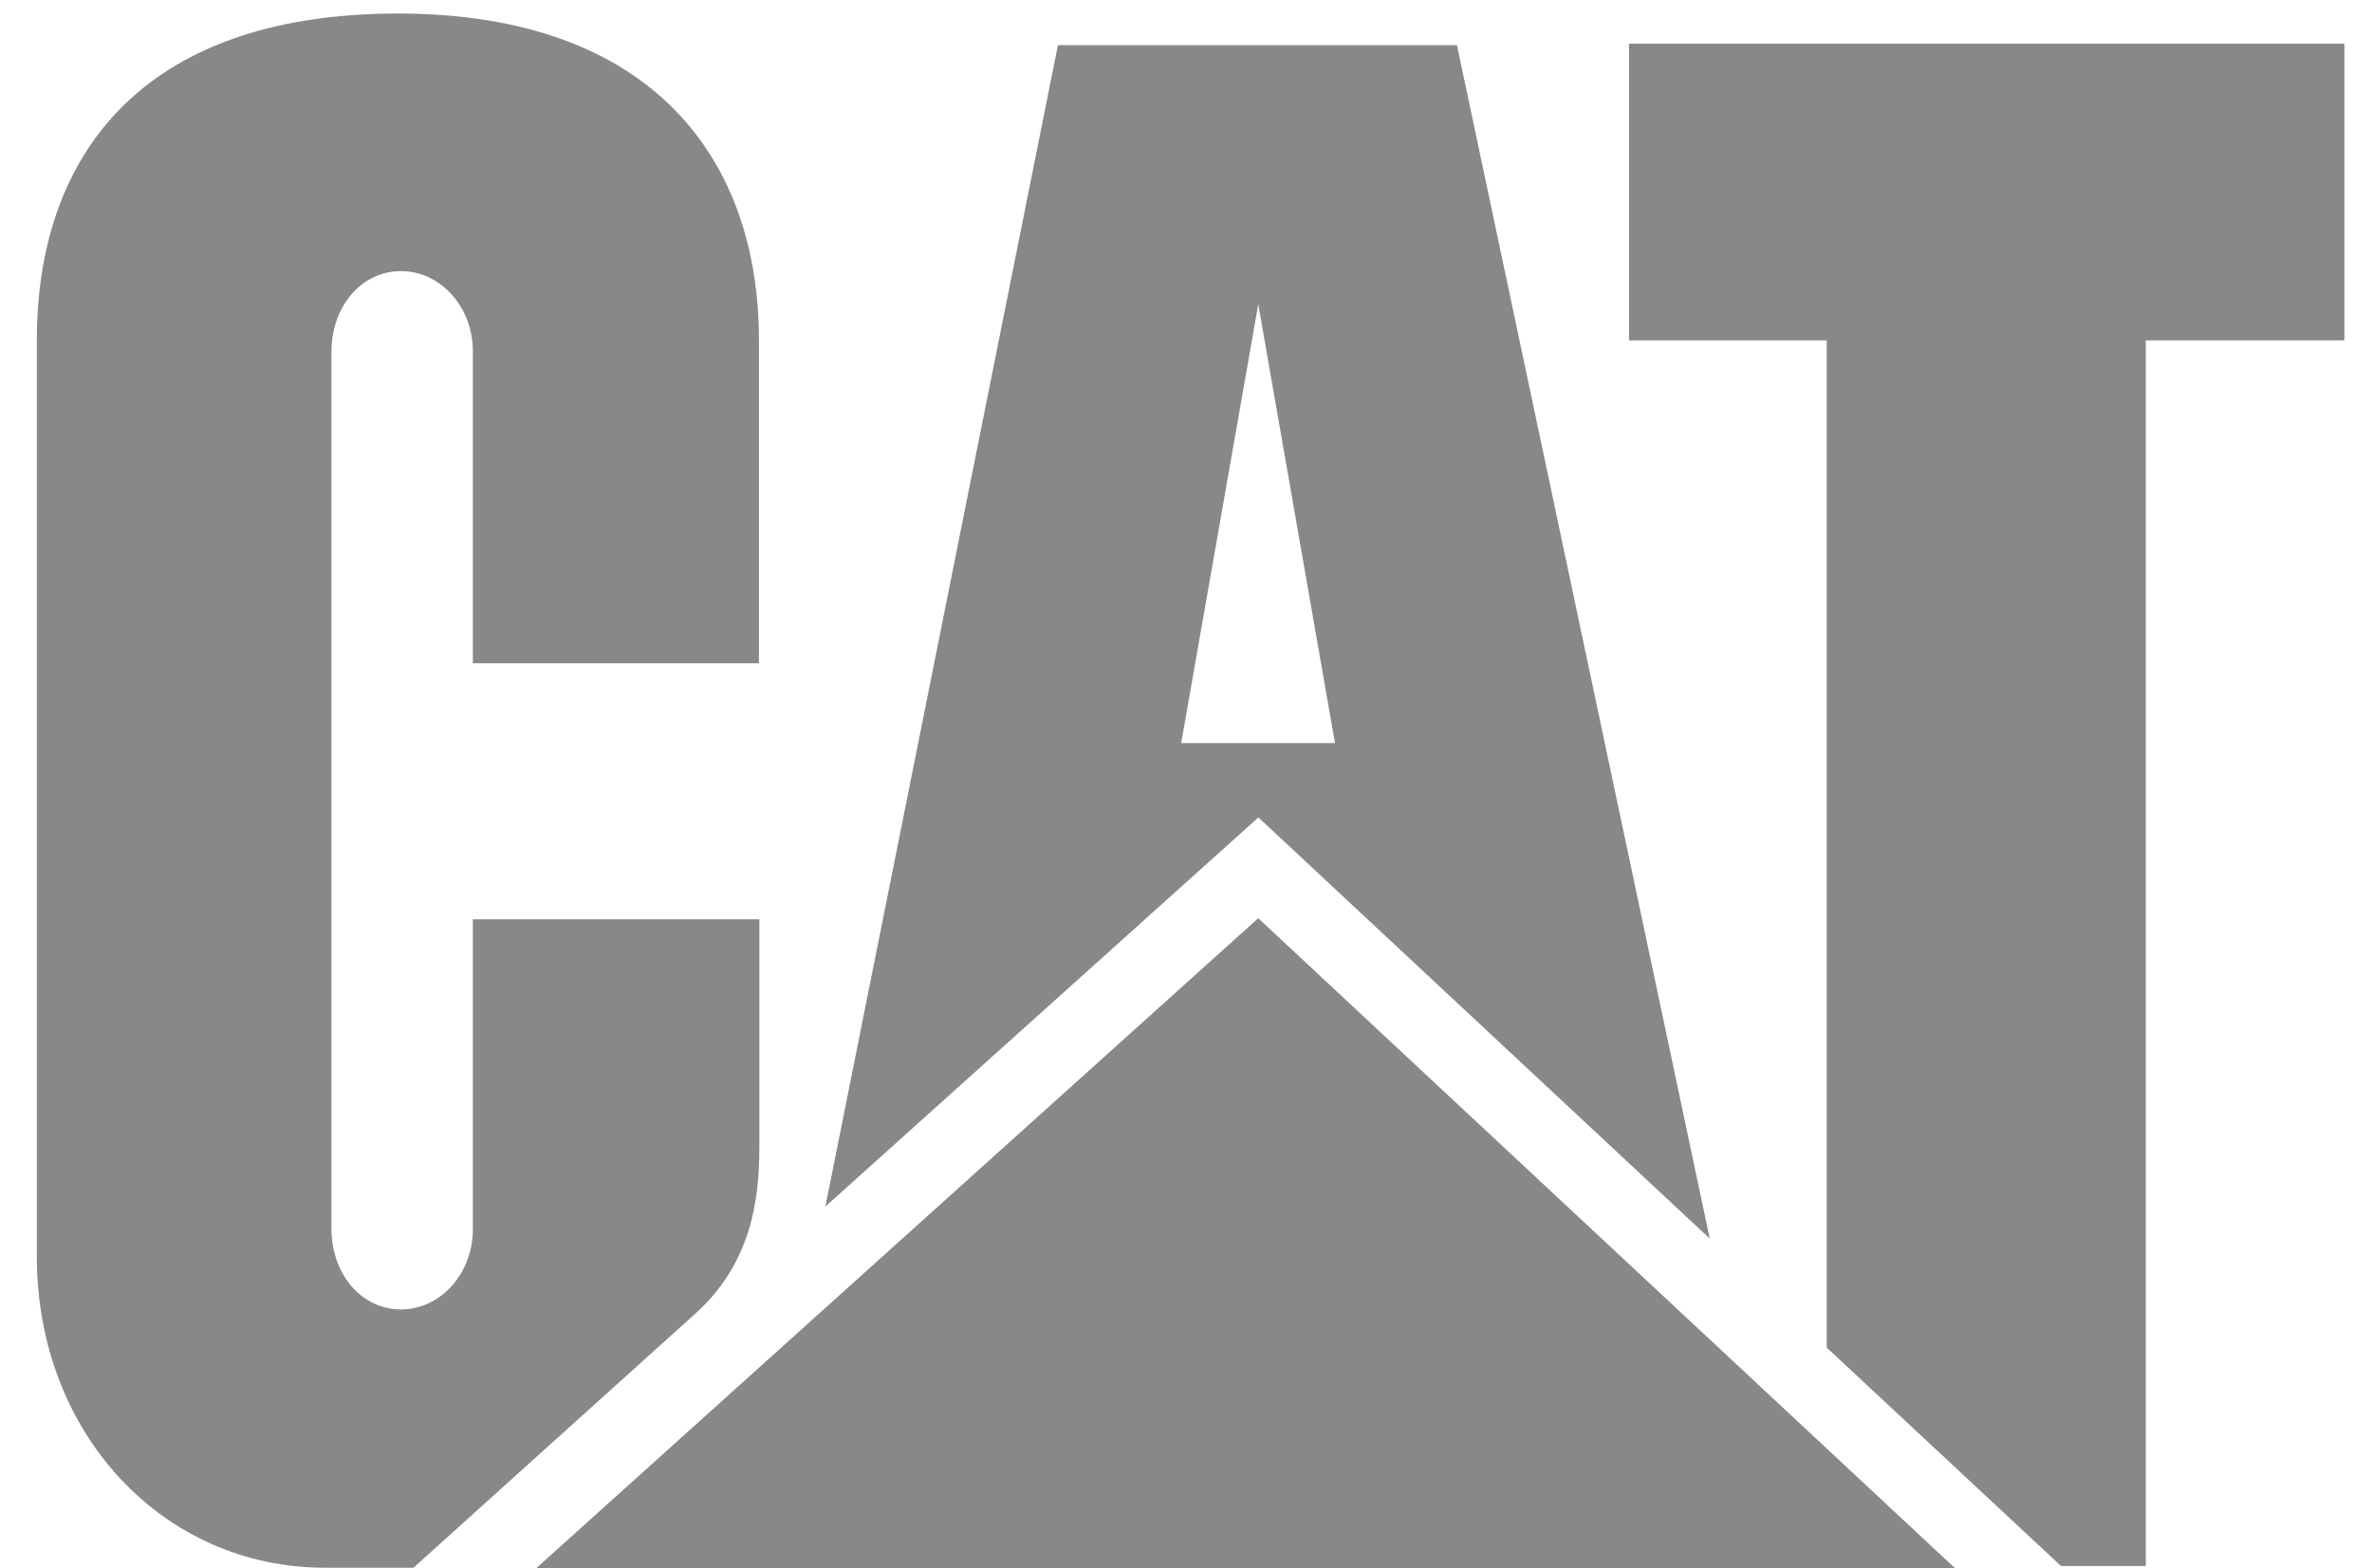
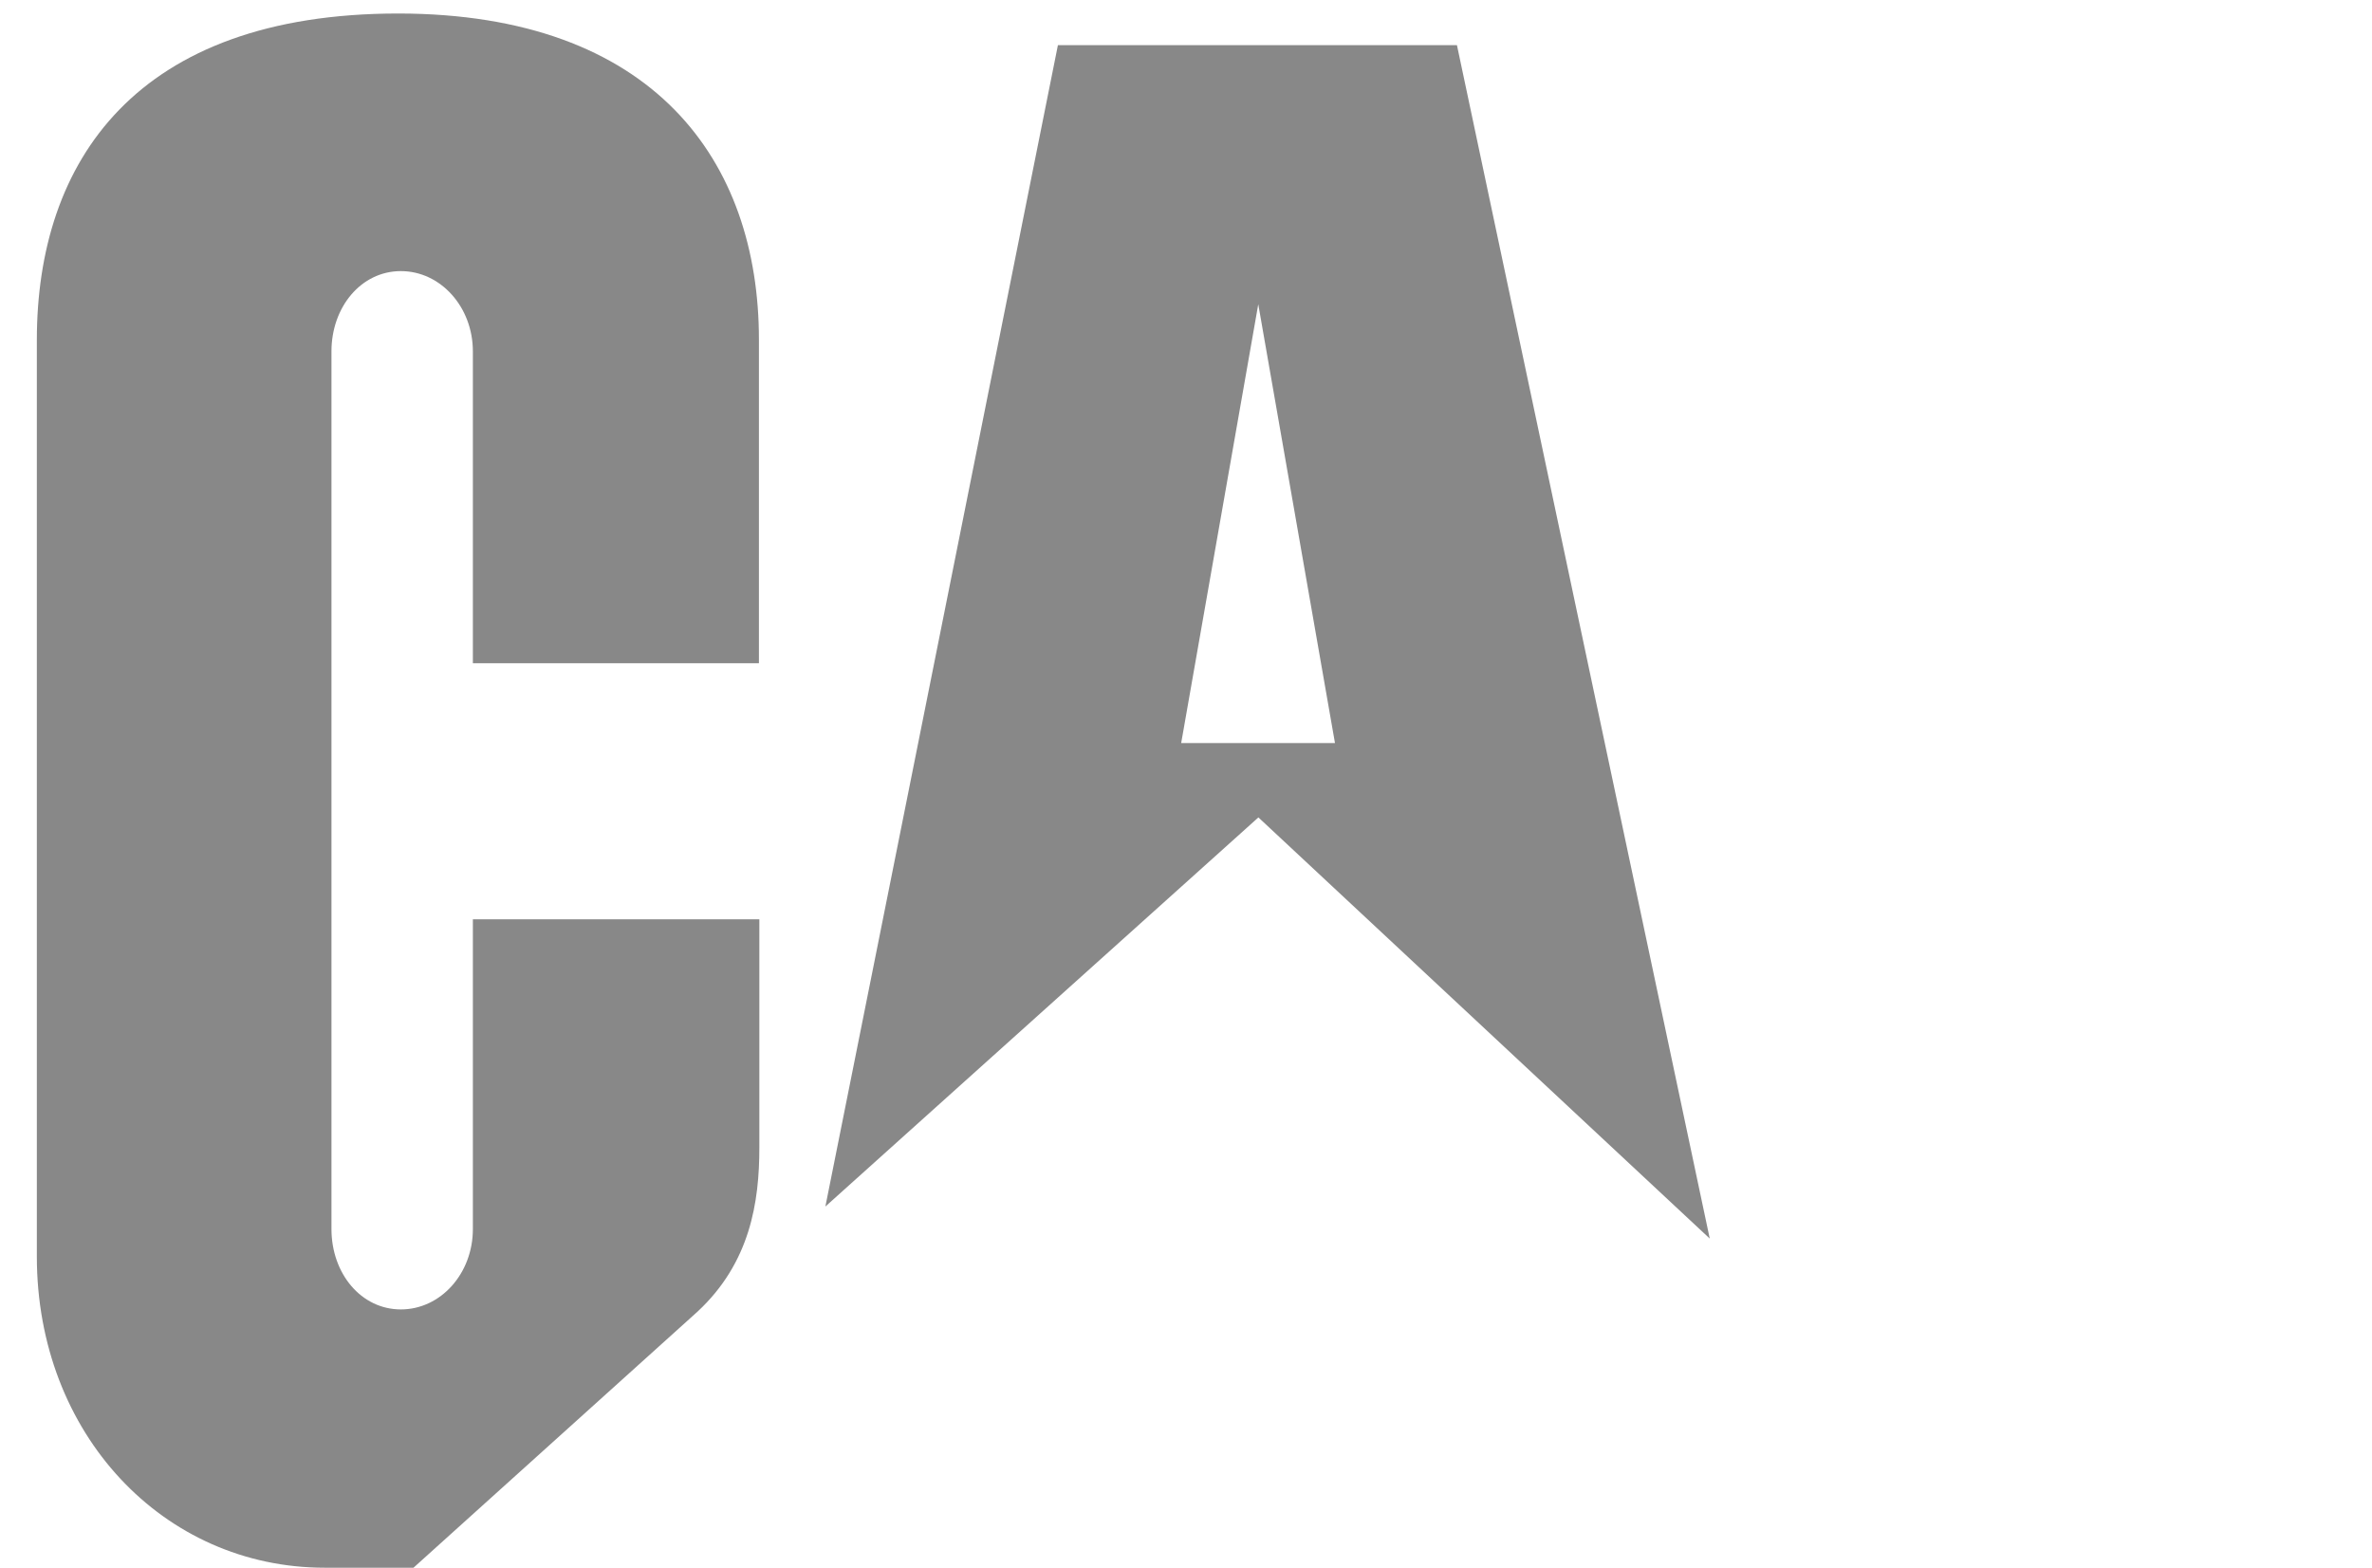
<svg xmlns="http://www.w3.org/2000/svg" width="62" height="41" viewBox="0 0 62 41" fill="none">
  <path d="M18.233 34.291C19.61 33.01 19.848 31.427 19.848 30.004V24.035H12.36V32.134C12.36 33.296 11.518 34.234 10.478 34.234C9.439 34.234 8.664 33.296 8.664 32.134V9.186C8.664 8.028 9.438 7.088 10.478 7.088C11.518 7.088 12.36 8.028 12.36 9.186V17.34H19.837V8.881C19.837 4.208 17.094 0.362 10.415 0.353C3.556 0.353 0.963 4.217 0.963 8.89V32.853C0.963 37.483 4.266 40.987 8.489 40.987H10.808L18.233 34.291Z" fill="#888888" />
-   <path d="M47.748 35.233V8.898H42.58V1.142H61.279V8.898H56.087V40.942H53.871L47.748 35.233Z" fill="#888888" />
-   <path d="M51.099 40.998L32.888 24.006L14.018 40.998H51.099Z" fill="#888888" />
  <path d="M30.874 19.427L32.889 7.954L34.894 19.427H30.874ZM38.082 1.18H27.652L21.574 31.544L32.892 21.371L44.69 32.382L38.082 1.18Z" fill="#888888" />
</svg>